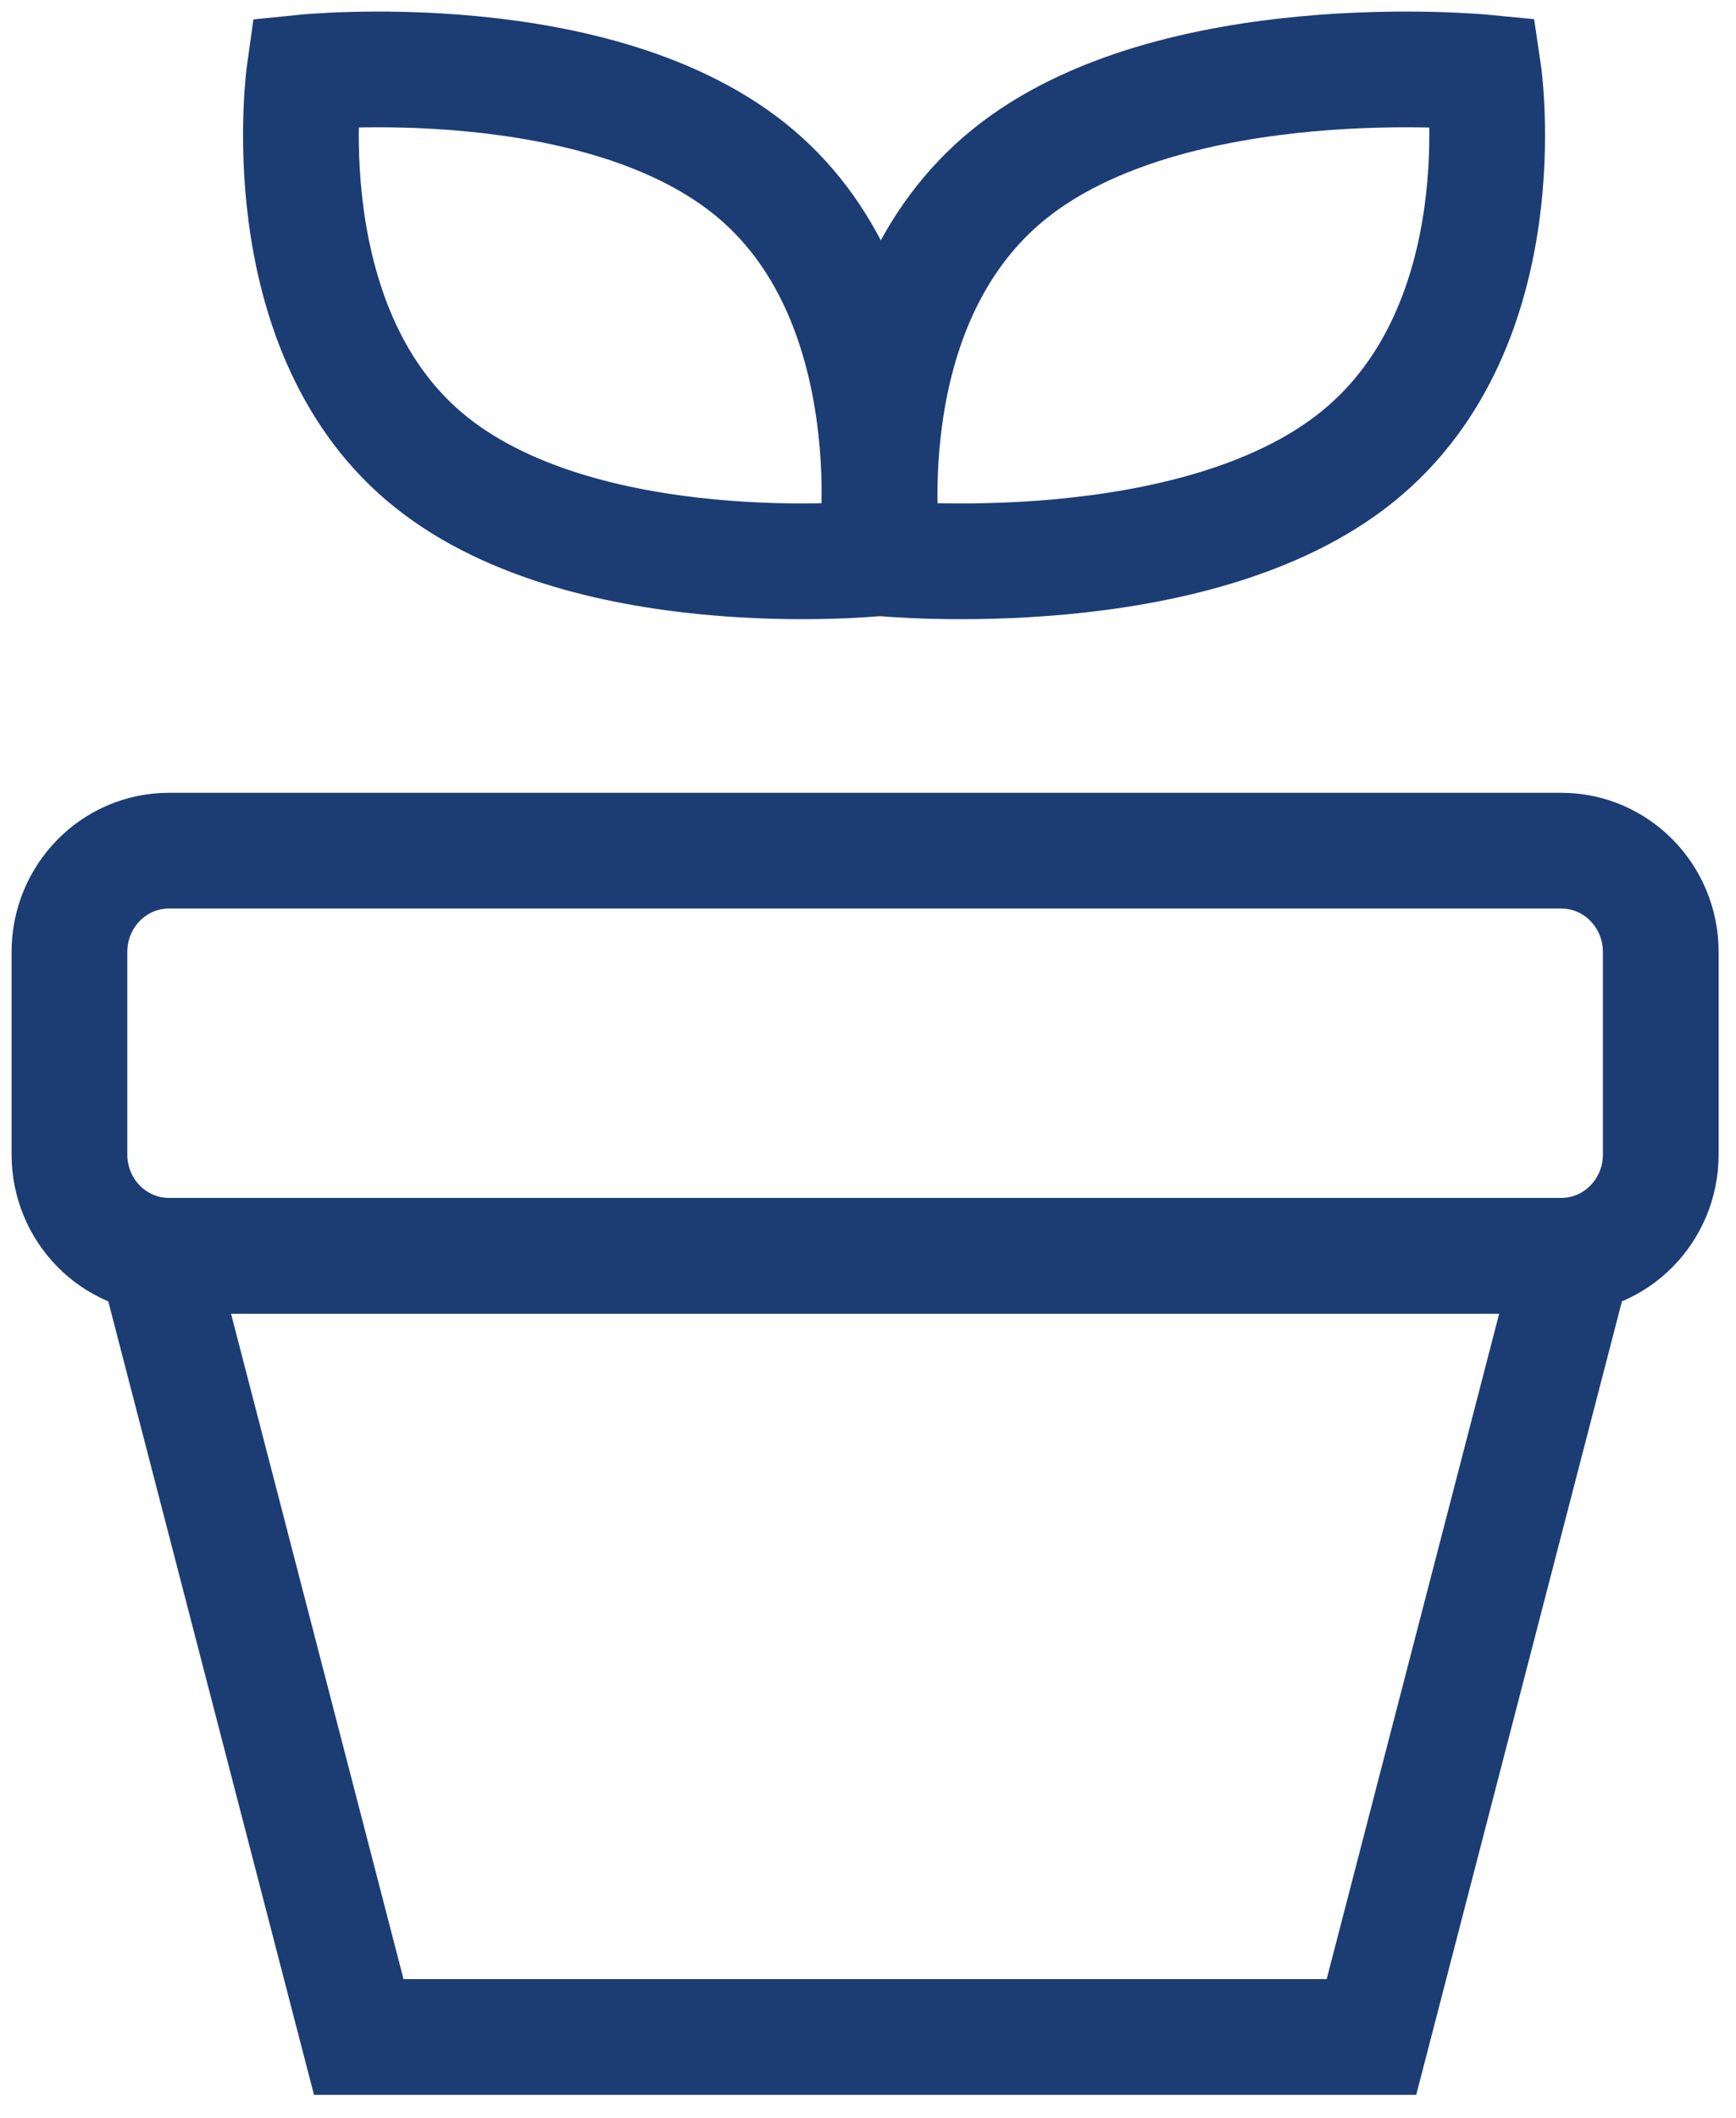
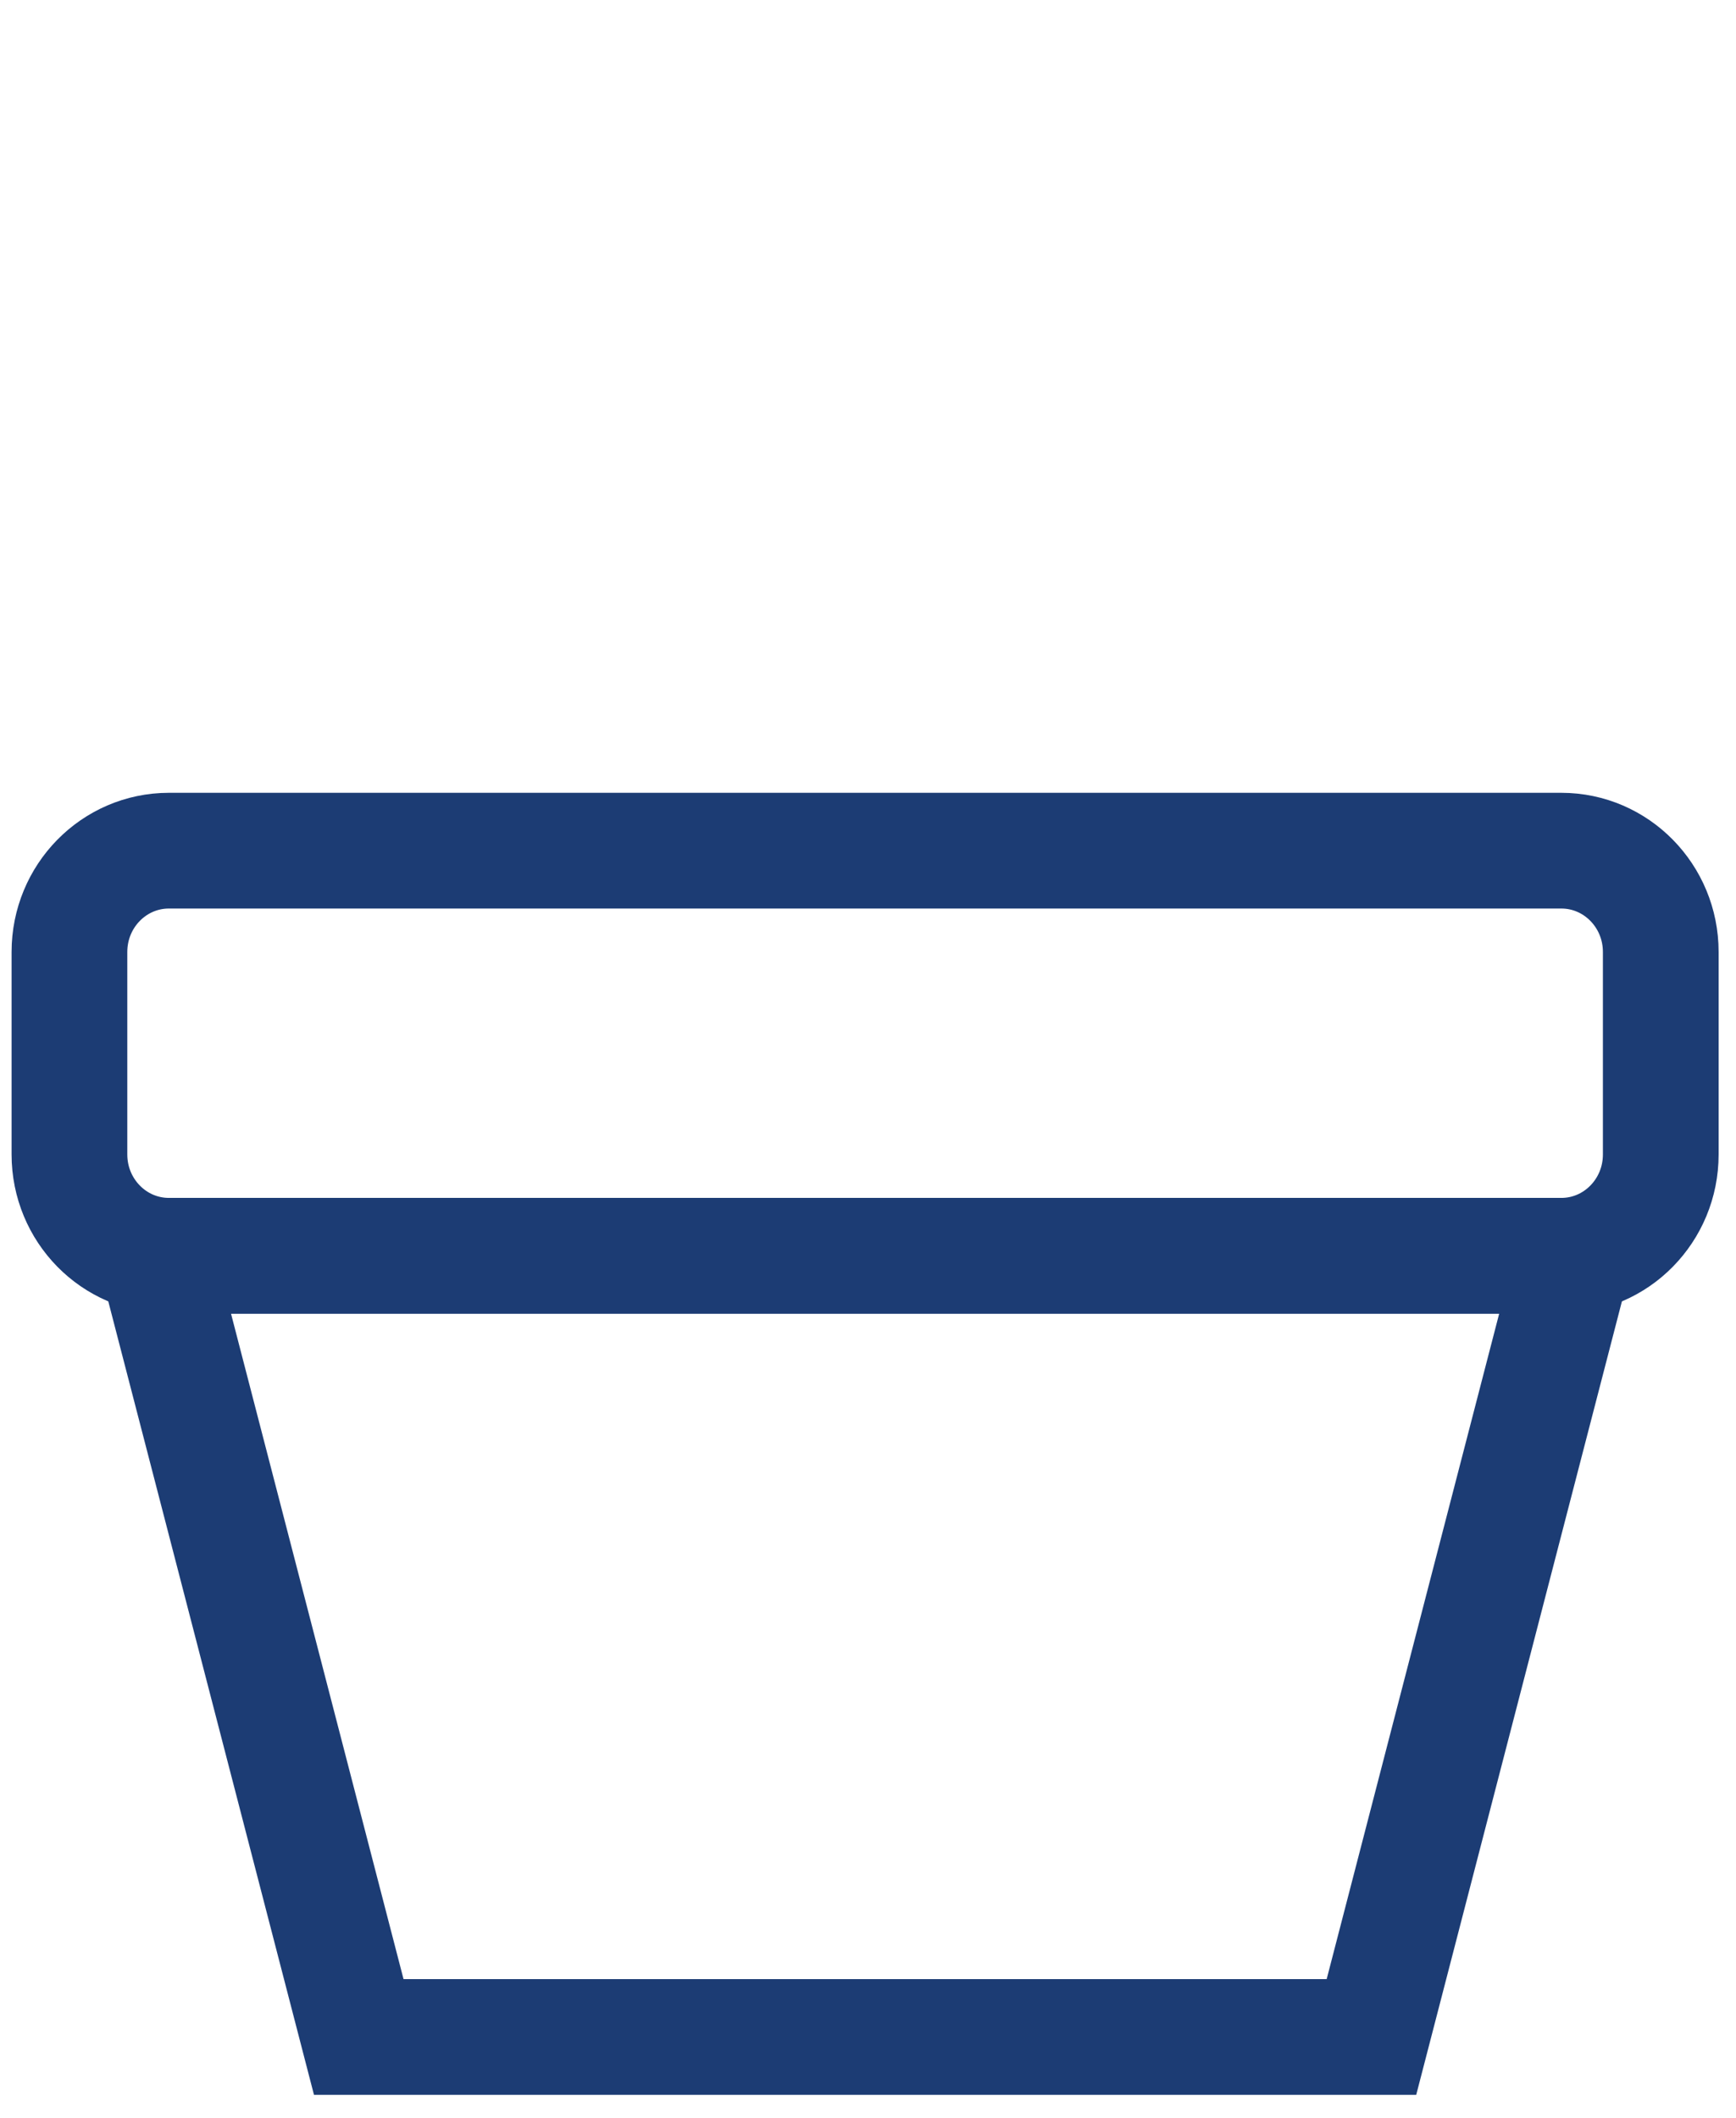
<svg xmlns="http://www.w3.org/2000/svg" fill="none" height="100%" overflow="visible" preserveAspectRatio="none" style="display: block;" viewBox="0 0 50 61" width="100%">
  <g id="Group 161">
-     <path d="M25.233 16.081C25.233 16.081 16.691 16.95 12.218 13.148C7.745 9.346 8.767 2.085 8.767 2.085C8.767 2.085 17.309 1.217 21.782 5.019C26.255 8.821 25.233 16.081 25.233 16.081Z" id="Vector" stroke="#1C3C74" stroke-linecap="round" stroke-width="3.333" />
-     <path d="M25.439 16.081C25.439 16.081 34.408 16.95 39.104 13.148C43.801 9.346 42.728 2.085 42.728 2.085C42.728 2.085 33.759 1.217 29.062 5.019C24.366 8.821 25.439 16.081 25.439 16.081Z" id="Vector_2" stroke="#1C3C74" stroke-linecap="round" stroke-width="3.333" />
    <path d="M2 27.417C2 25.806 3.282 24.5 4.865 24.5H44.969C46.551 24.5 47.833 25.806 47.833 27.417V33.25C47.833 34.861 46.551 36.167 44.969 36.167H4.865C3.282 36.167 2 34.861 2 33.25V27.417Z" id="Vector_3" stroke="#1C3C74" stroke-linecap="round" stroke-width="3.333" />
    <path d="M4.5 36.167H45.333L39.5 58.667H10.333L4.5 36.167Z" id="Vector_4" stroke="#1C3C74" stroke-linecap="round" stroke-width="3.333" />
  </g>
</svg>